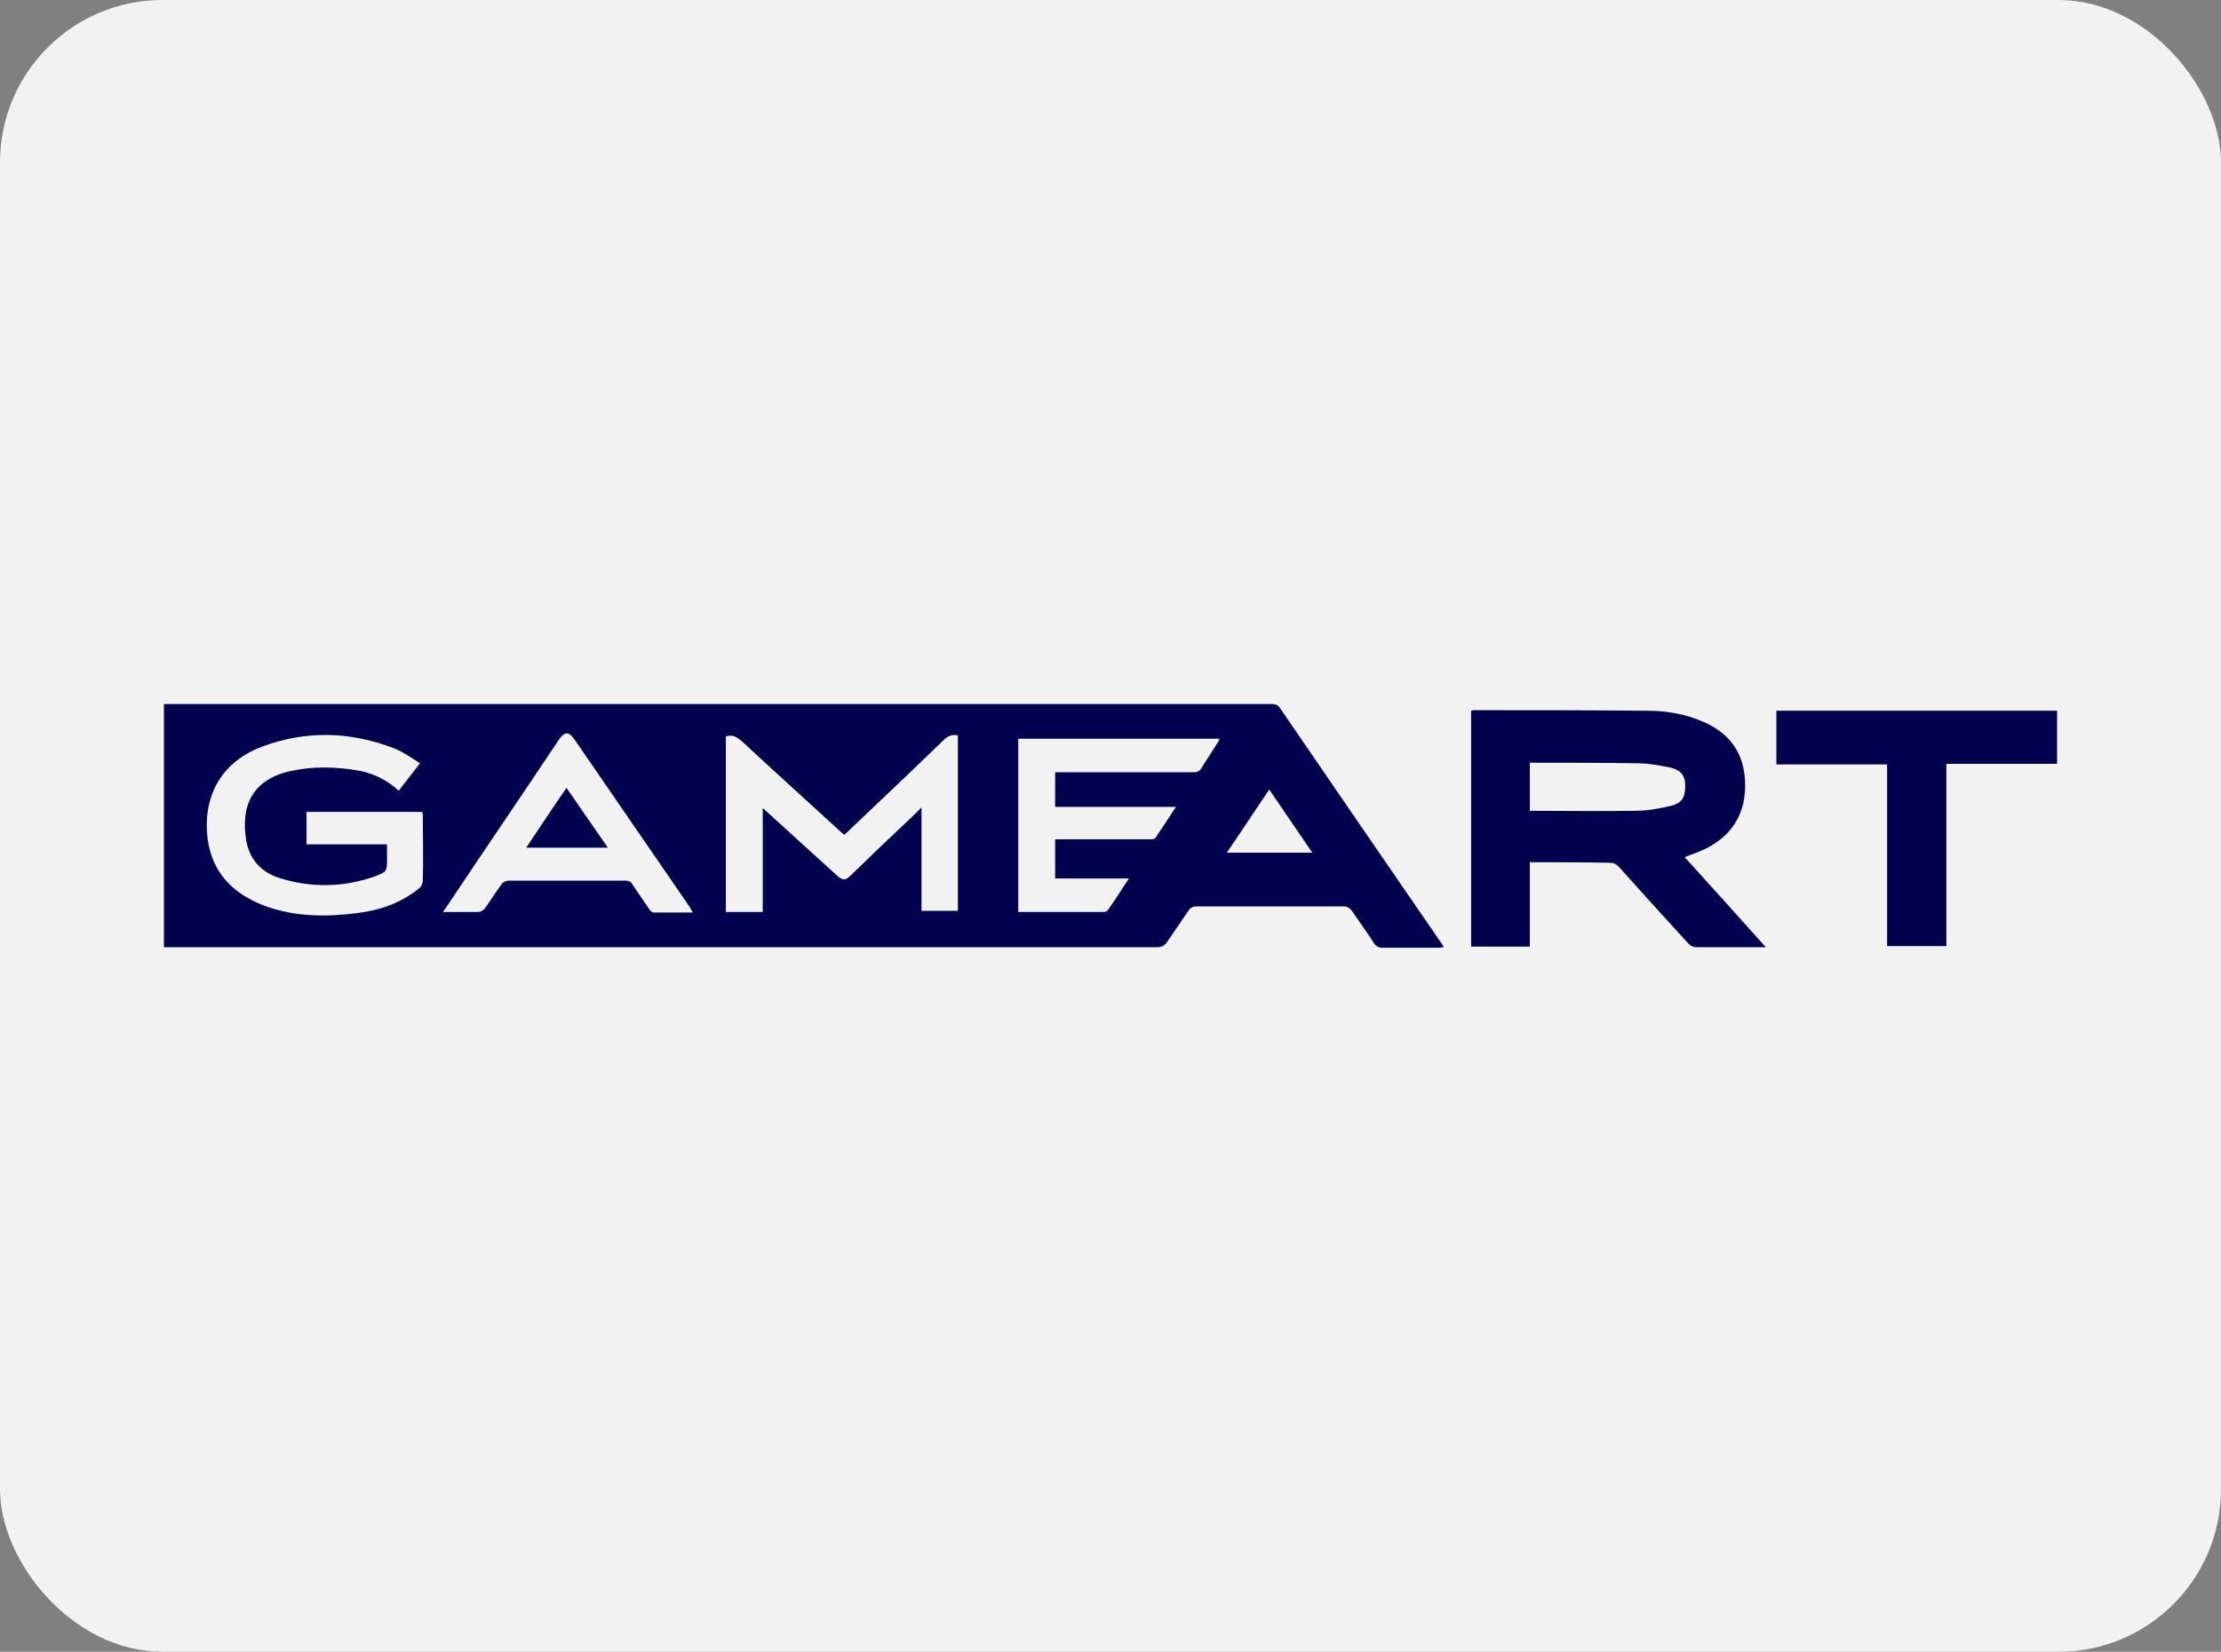
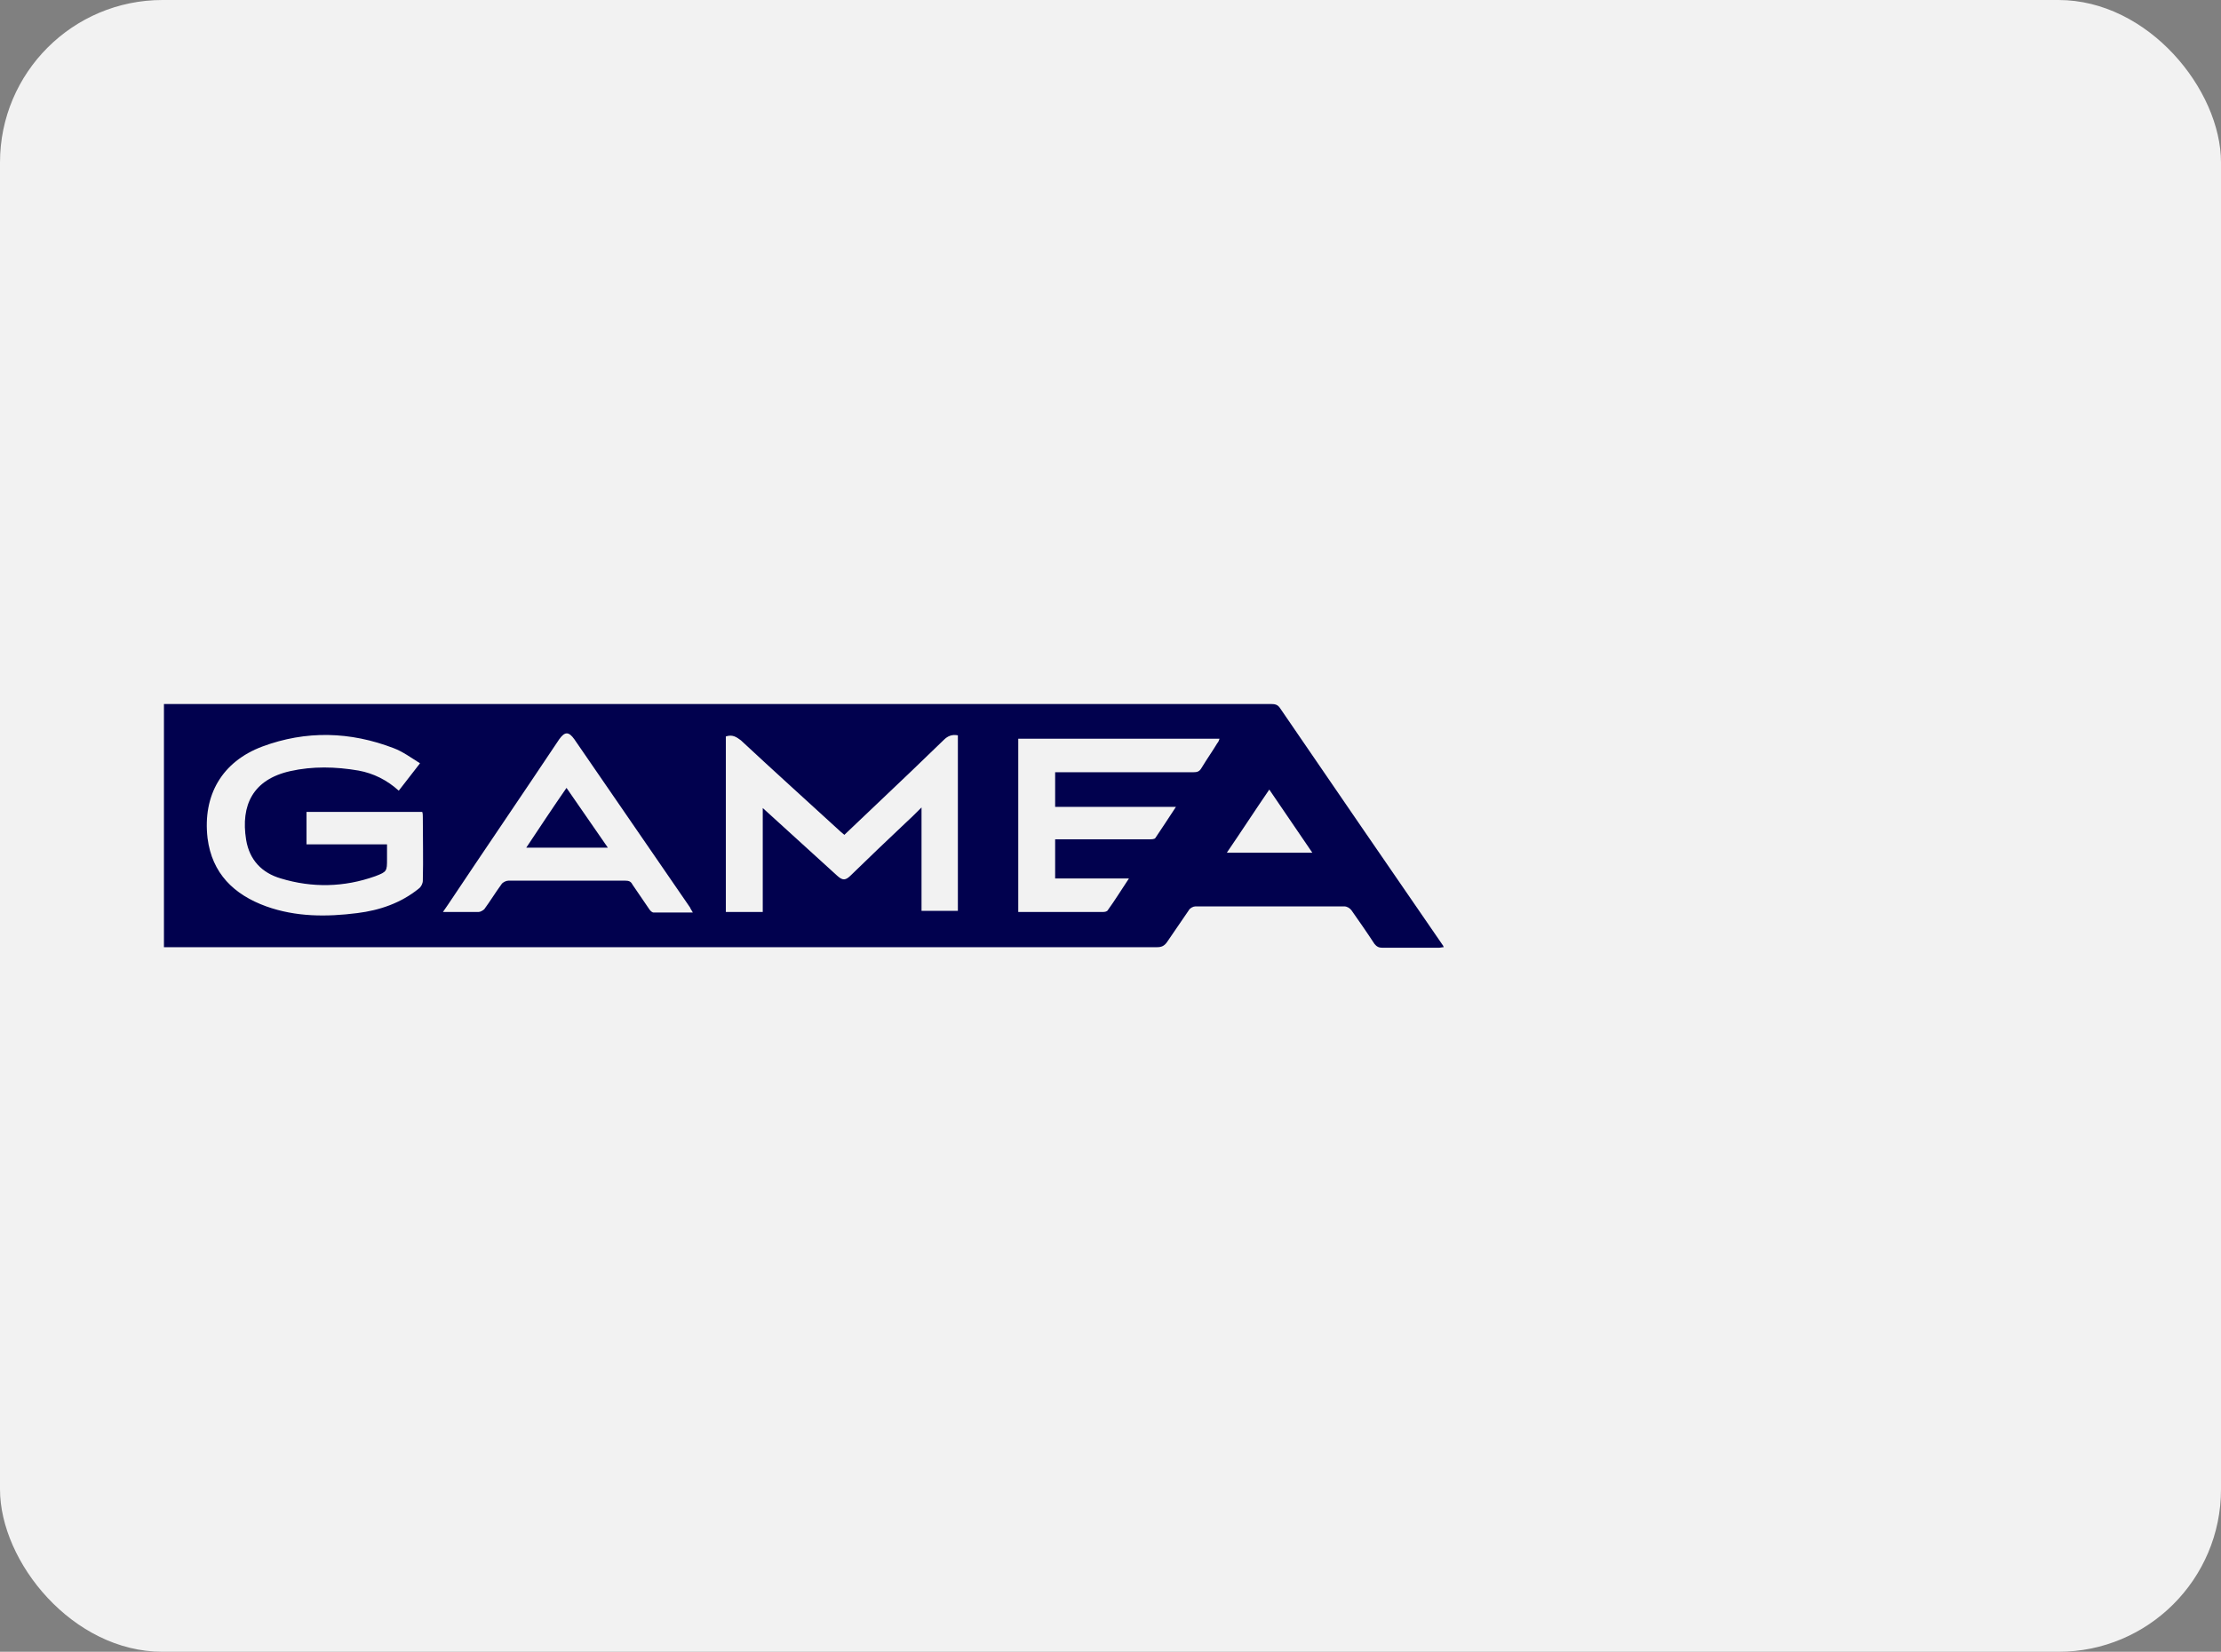
<svg xmlns="http://www.w3.org/2000/svg" width="164px" height="122px" viewBox="0 0 164 122" version="1.1">
  <rect x="0" y="0" width="164" height="122" fill="#808080" stroke="none" />
  <title>gameart</title>
  <g id="gameart" stroke="none" stroke-width="1" fill="none" fill-rule="evenodd">
    <rect id="bg" fill="#F2F2F2" x="0" y="0" width="164" height="122" rx="12" />
    <g id="logo" transform="translate(12.106, 52)" fill="#01014E" fill-rule="nonzero">
      <path d="M0,17.959 C0,11.931 0,5.986 0,0 C0.124,0 0.289,0 0.413,0 C27.537,0 54.661,0 81.784,0 C82.032,0 82.239,0.041 82.404,0.289 C86.408,6.151 90.413,11.972 94.417,17.794 C94.459,17.835 94.459,17.876 94.5,17.959 C94.376,17.959 94.252,18 94.17,18 C92.766,18 91.362,18 89.959,18 C89.711,18 89.546,17.917 89.381,17.711 C88.844,16.885 88.266,16.06 87.688,15.234 C87.564,15.069 87.358,14.945 87.151,14.945 C83.477,14.945 79.844,14.945 76.17,14.945 C76.005,14.945 75.757,15.069 75.674,15.234 C75.138,16.018 74.601,16.803 74.064,17.587 C73.858,17.876 73.651,17.959 73.321,17.959 C55.858,17.959 38.436,17.959 20.972,17.959 C14.161,17.959 7.349,17.959 0.537,17.959 C0.413,17.959 0.206,17.959 0,17.959 Z M18.908,4.376 C18.248,3.963 17.628,3.509 16.968,3.261 C13.748,2.023 10.486,1.94 7.266,3.138 C4.294,4.252 2.849,6.729 3.22,9.908 C3.55,12.509 5.161,14.078 7.555,14.945 C9.743,15.729 12.014,15.729 14.284,15.44 C15.936,15.234 17.505,14.697 18.826,13.624 C18.991,13.5 19.115,13.252 19.115,13.046 C19.156,11.477 19.115,9.908 19.115,8.339 C19.115,8.216 19.115,8.092 19.073,7.968 C16.225,7.968 13.376,7.968 10.528,7.968 C10.528,8.752 10.528,9.537 10.528,10.362 C12.509,10.362 14.491,10.362 16.472,10.362 C16.472,10.734 16.472,11.064 16.472,11.436 C16.472,12.344 16.472,12.385 15.606,12.716 C13.294,13.541 10.94,13.583 8.628,12.881 C7.225,12.468 6.317,11.518 6.069,10.032 C5.656,7.472 6.564,5.573 9.33,4.954 C10.982,4.583 12.674,4.624 14.367,4.913 C15.482,5.119 16.472,5.615 17.339,6.399 C17.876,5.697 18.372,5.078 18.908,4.376 Z M41.491,2.394 C41.491,6.729 41.491,11.064 41.491,15.358 C42.399,15.358 43.266,15.358 44.216,15.358 C44.216,12.798 44.216,10.28 44.216,7.679 C46.073,9.372 47.89,11.023 49.706,12.674 C50.119,13.046 50.326,13.046 50.739,12.633 C52.018,11.394 53.339,10.115 54.661,8.876 C55.073,8.505 55.486,8.092 55.94,7.638 C55.94,10.239 55.94,12.757 55.94,15.275 C56.849,15.275 57.757,15.275 58.624,15.275 C58.624,10.94 58.624,6.606 58.624,2.312 C58.211,2.229 57.881,2.353 57.592,2.642 C55.982,4.211 54.372,5.739 52.72,7.307 C51.894,8.092 51.069,8.876 50.243,9.661 C50.161,9.578 50.078,9.537 49.995,9.454 C47.518,7.183 45.041,4.954 42.606,2.683 C42.275,2.436 41.986,2.229 41.491,2.394 Z M71.257,12.881 C69.358,12.881 67.624,12.881 65.807,12.881 C65.807,11.89 65.807,10.94 65.807,9.991 C66.014,9.991 66.138,9.991 66.303,9.991 C68.45,9.991 70.596,9.991 72.784,9.991 C72.908,9.991 73.115,9.991 73.197,9.908 C73.693,9.165 74.188,8.422 74.725,7.596 C71.67,7.596 68.739,7.596 65.807,7.596 C65.807,6.729 65.807,5.904 65.807,5.037 C66.014,5.037 66.138,5.037 66.303,5.037 C69.523,5.037 72.743,5.037 76.005,5.037 C76.294,5.037 76.459,4.995 76.624,4.706 C76.995,4.087 77.408,3.509 77.78,2.89 C77.862,2.807 77.904,2.683 77.945,2.56 C72.95,2.56 67.995,2.56 63.083,2.56 C63.083,6.853 63.083,11.106 63.083,15.358 C65.188,15.358 67.294,15.358 69.358,15.358 C69.482,15.358 69.647,15.317 69.688,15.234 C70.225,14.491 70.679,13.748 71.257,12.881 Z M20.601,15.358 C21.55,15.358 22.417,15.358 23.243,15.358 C23.367,15.358 23.573,15.234 23.656,15.151 C24.11,14.532 24.482,13.913 24.936,13.294 C25.018,13.17 25.266,13.046 25.431,13.046 C28.321,13.046 31.17,13.046 34.06,13.046 C34.307,13.046 34.472,13.087 34.596,13.335 C35.009,13.954 35.422,14.532 35.835,15.151 C35.917,15.275 36.041,15.399 36.165,15.399 C37.115,15.399 38.064,15.399 39.055,15.399 C38.972,15.234 38.89,15.151 38.849,15.028 C36,10.899 33.151,6.729 30.303,2.601 C29.89,2.023 29.601,2.023 29.188,2.601 C26.463,6.688 23.697,10.734 20.972,14.821 C20.89,14.945 20.766,15.11 20.601,15.358 Z M78.482,10.982 C80.628,10.982 82.693,10.982 84.798,10.982 C83.725,9.413 82.693,7.885 81.619,6.317 C80.546,7.885 79.555,9.413 78.482,10.982 Z" id="Shape" />
-       <path d="M100.858,11.683 C100.858,13.789 100.858,15.853 100.858,17.917 C99.413,17.917 97.968,17.917 96.523,17.917 C96.523,12.138 96.523,6.317 96.523,0.495 C96.564,0.495 96.647,0.454 96.688,0.454 C100.982,0.454 105.275,0.454 109.528,0.495 C110.972,0.495 112.417,0.743 113.78,1.362 C115.679,2.229 116.67,3.674 116.752,5.739 C116.835,7.927 115.927,9.578 113.986,10.61 C113.45,10.899 112.872,11.064 112.294,11.312 C114.275,13.5 116.257,15.688 118.28,17.959 C118.073,17.959 117.95,17.959 117.826,17.959 C116.257,17.959 114.688,17.959 113.119,17.959 C112.913,17.959 112.706,17.835 112.583,17.711 C110.849,15.812 109.115,13.913 107.422,12.014 C107.216,11.807 107.05,11.725 106.761,11.725 C104.821,11.683 102.881,11.683 100.858,11.683 Z M100.858,7.885 C100.94,7.885 101.023,7.885 101.064,7.885 C103.583,7.885 106.101,7.927 108.619,7.885 C109.528,7.885 110.436,7.72 111.303,7.514 C112.087,7.307 112.335,6.894 112.335,6.028 C112.335,5.326 112.046,4.913 111.303,4.706 C110.477,4.541 109.651,4.376 108.784,4.376 C106.307,4.335 103.789,4.335 101.312,4.335 C101.188,4.335 101.023,4.335 100.858,4.335 C100.858,5.573 100.858,6.688 100.858,7.885 Z" id="Shape" />
-       <path d="M127.239,4.459 C124.472,4.459 121.789,4.459 119.064,4.459 C119.064,3.138 119.064,1.817 119.064,0.495 C125.959,0.495 132.853,0.495 139.789,0.495 C139.789,1.775 139.789,3.096 139.789,4.417 C137.106,4.417 134.381,4.417 131.615,4.417 C131.615,8.917 131.615,13.417 131.615,17.876 C130.128,17.876 128.725,17.876 127.239,17.876 C127.239,13.459 127.239,8.959 127.239,4.459 Z" id="Path" />
      <path d="M29.725,6.193 C30.757,7.679 31.748,9.124 32.78,10.61 C30.757,10.61 28.775,10.61 26.752,10.61 C27.743,9.124 28.693,7.679 29.725,6.193 Z" id="Path" />
    </g>
  </g>
</svg>